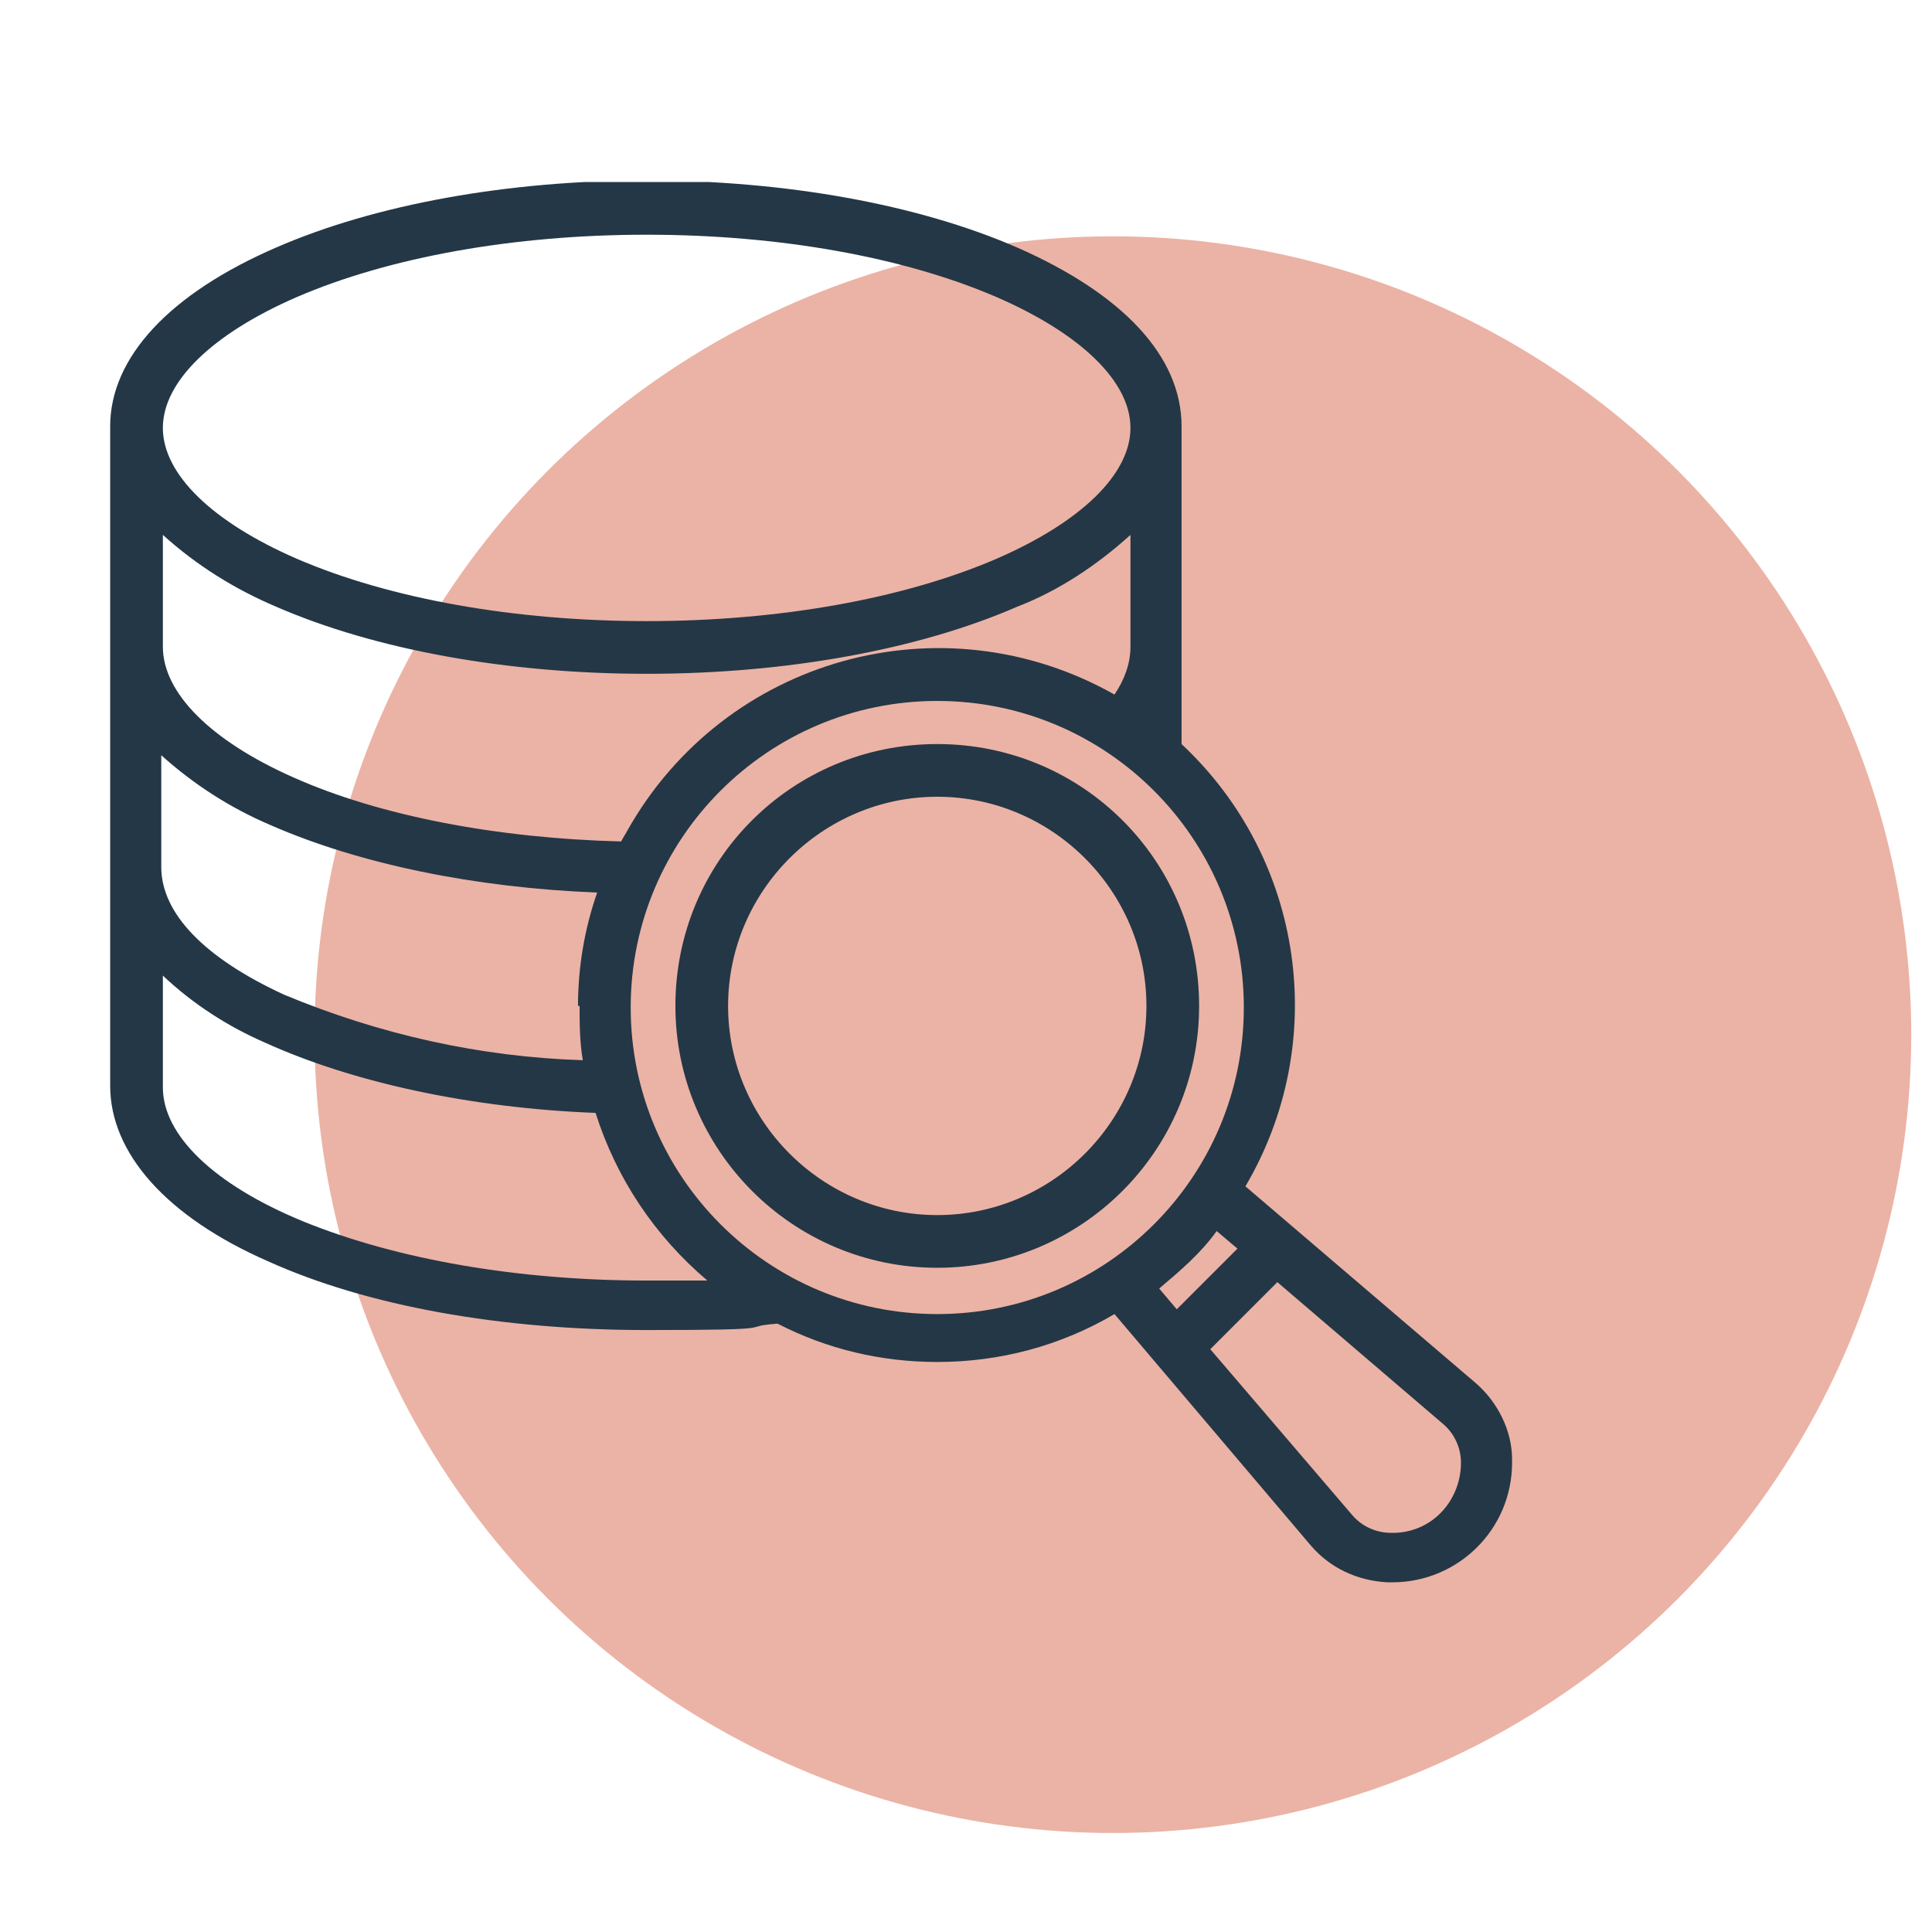
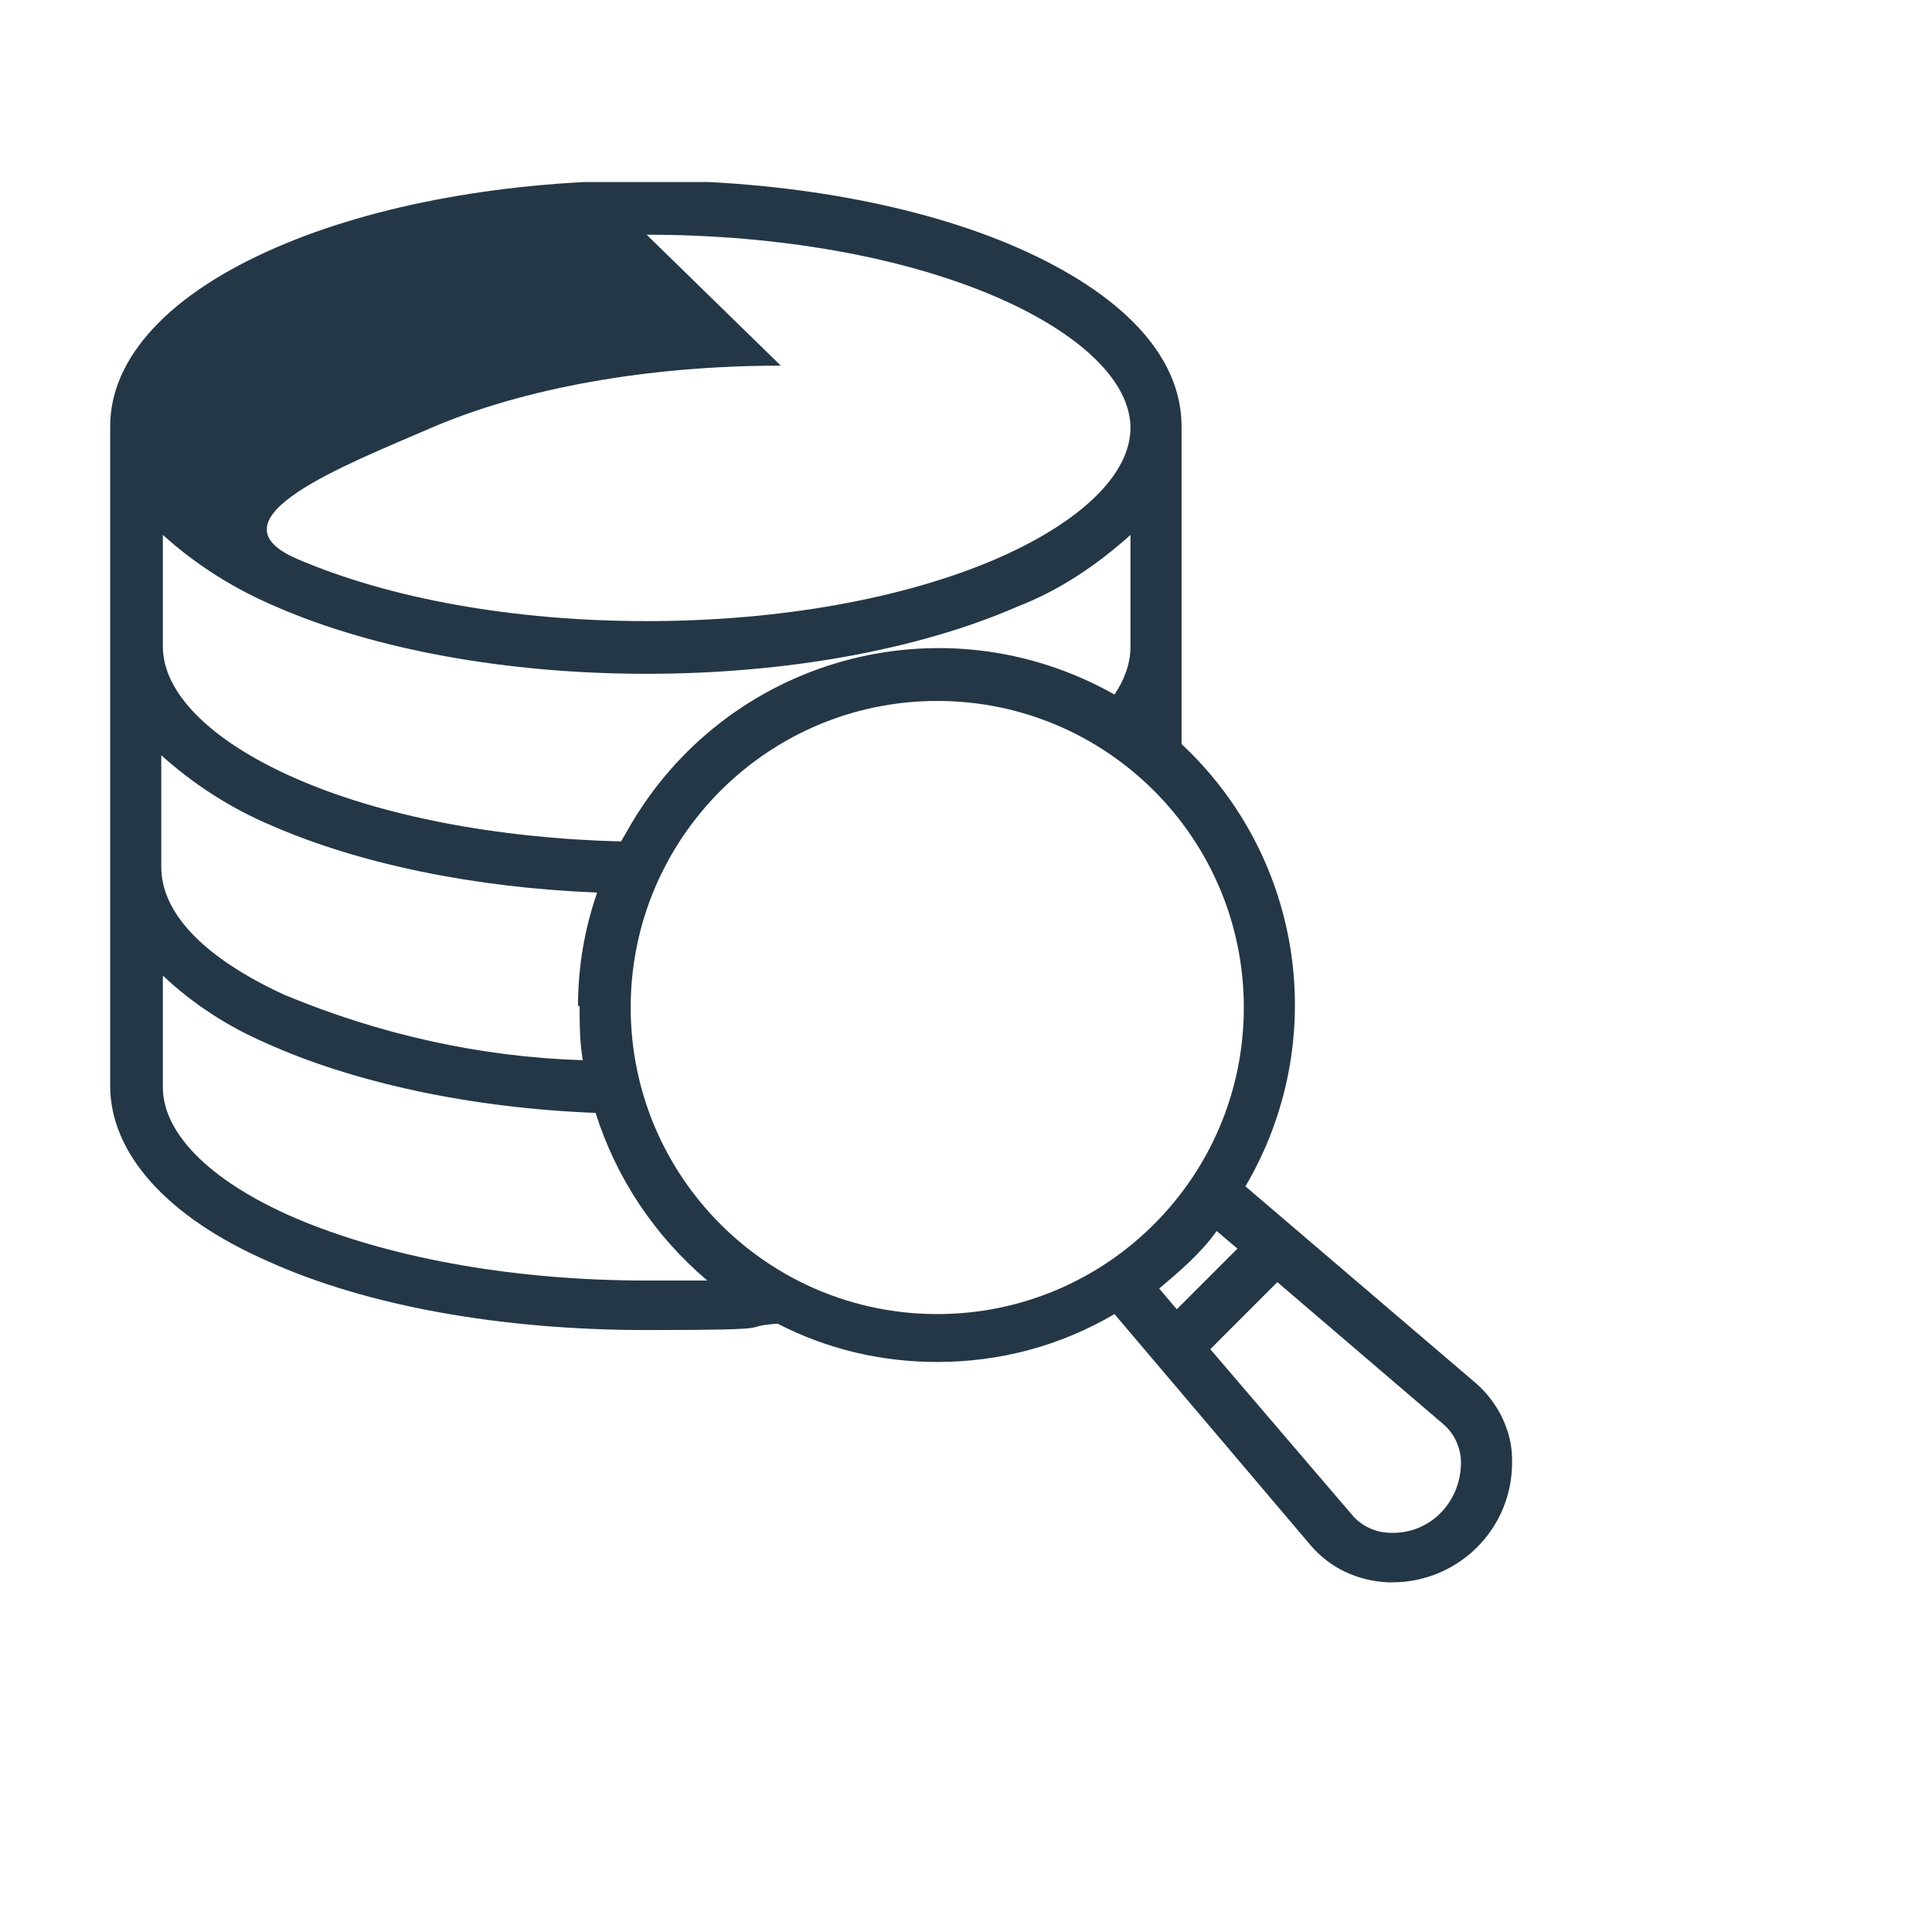
<svg xmlns="http://www.w3.org/2000/svg" version="1.1" viewBox="0 0 121 121">
  <defs>
    <style>
      .cls-1 {
        fill: #ce4120;
        mix-blend-mode: multiply;
        opacity: .4;
      }

      .cls-1, .cls-2, .cls-3 {
        stroke-width: 0px;
      }

      .cls-1, .cls-4 {
        isolation: isolate;
      }

      .cls-5 {
        clip-path: url(#clippath);
      }

      .cls-2 {
        fill: none;
      }

      .cls-3 {
        fill: #243746;
      }
    </style>
    <clipPath id="clippath">
      <rect class="cls-2" x="6.9" y="11.4" width="87.8" height="87.8" />
    </clipPath>
  </defs>
  <g class="cls-4">
    <g id="Layer_1" data-name="Layer 1">
-       <circle id="Ellipse_261" data-name="Ellipse 261" class="cls-1" cx="69.7" cy="64.8" r="50" />
      <g class="cls-5">
-         <path id="Path_7242" data-name="Path 7242" class="cls-3" d="M94.7,91.4c0-1.8-.9-3.6-2.3-4.8l-14.4-12.3c5.3-9,3.7-20.5-4-27.7v-19.9c0-4.4-3.7-8.3-10.3-11.2-6.2-2.7-14.5-4.2-23.2-4.2s-17,1.5-23.2,4.2c-6.7,2.9-10.4,6.9-10.4,11.2v41.3c0,4.2,3.5,8.2,9.9,11,6.2,2.8,14.6,4.3,23.7,4.3s5.5-.2,8.2-.4c3.1,1.6,6.5,2.4,10,2.4,3.9,0,7.7-1,11.1-3l12.3,14.5c1.2,1.4,2.9,2.2,4.8,2.3h.3c4.1,0,7.5-3.3,7.5-7.5v-.3M80,80.3l10.4,8.9c.7.6,1.1,1.5,1.1,2.4,0,2.3-1.7,4.3-4.1,4.4h-.3c-.9,0-1.8-.4-2.4-1.1l-8.9-10.4,4.2-4.2h0ZM58.7,43.9c10.6,0,19.2,8.6,19.2,19.2s-8.6,19.2-19.2,19.2-19.2-8.6-19.2-19.2c0-10.6,8.6-19.2,19.2-19.2M40.5,14.7c8.3,0,16.1,1.4,21.9,3.9,5.3,2.3,8.4,5.3,8.4,8.2s-3.1,5.9-8.4,8.2c-5.8,2.5-13.6,3.9-21.9,3.9s-16.1-1.4-21.9-3.9c-5.3-2.3-8.4-5.3-8.4-8.2s3.1-5.9,8.4-8.2c5.8-2.5,13.6-3.9,21.9-3.9M63.7,38c2.6-1,5-2.6,7.1-4.5v7c0,1.1-.4,2.1-1,3-10.8-6.1-24.4-2.3-30.5,8.5-.1.2-.3.5-.4.7-7.8-.2-15.1-1.6-20.5-4-5.2-2.3-8.2-5.3-8.2-8.2v-7c2.1,1.9,4.5,3.4,7.1,4.5,6.2,2.7,14.5,4.2,23.2,4.2s17-1.5,23.2-4.2M36.3,63c0,1.1,0,2.2.2,3.4-6.4-.2-12.7-1.6-18.7-4.1-5-2.3-7.7-5.1-7.7-8v-7c2,1.8,4.3,3.3,6.9,4.4,5.5,2.4,12.7,3.9,20.4,4.2-.8,2.3-1.2,4.7-1.2,7.1M37.3,69.7c1.3,4.1,3.7,7.7,7,10.5-1.3,0-2.5,0-3.8,0-8,0-15.6-1.3-21.5-3.7-5.6-2.3-8.8-5.4-8.8-8.4v-7c1.9,1.8,4.1,3.2,6.4,4.2,5.5,2.5,12.9,4.1,20.7,4.4M77.5,78.2l-3.8,3.8-1.1-1.3c1.3-1.1,2.6-2.2,3.6-3.6l1.3,1.1h0Z" />
-         <path id="Path_7243" data-name="Path 7243" class="cls-3" d="M58.7,79.4c9,0,16.4-7.3,16.4-16.4s-7.3-16.4-16.4-16.4-16.4,7.3-16.4,16.4c0,9,7.3,16.4,16.4,16.4M58.7,49.9c7.2,0,13.1,5.9,13.1,13.1s-5.9,13.1-13.1,13.1-13.1-5.9-13.1-13.1,5.9-13.1,13.1-13.1" />
+         <path id="Path_7242" data-name="Path 7242" class="cls-3" d="M94.7,91.4c0-1.8-.9-3.6-2.3-4.8l-14.4-12.3c5.3-9,3.7-20.5-4-27.7v-19.9c0-4.4-3.7-8.3-10.3-11.2-6.2-2.7-14.5-4.2-23.2-4.2s-17,1.5-23.2,4.2c-6.7,2.9-10.4,6.9-10.4,11.2v41.3c0,4.2,3.5,8.2,9.9,11,6.2,2.8,14.6,4.3,23.7,4.3s5.5-.2,8.2-.4c3.1,1.6,6.5,2.4,10,2.4,3.9,0,7.7-1,11.1-3l12.3,14.5c1.2,1.4,2.9,2.2,4.8,2.3h.3c4.1,0,7.5-3.3,7.5-7.5v-.3M80,80.3l10.4,8.9c.7.6,1.1,1.5,1.1,2.4,0,2.3-1.7,4.3-4.1,4.4h-.3c-.9,0-1.8-.4-2.4-1.1l-8.9-10.4,4.2-4.2h0ZM58.7,43.9c10.6,0,19.2,8.6,19.2,19.2s-8.6,19.2-19.2,19.2-19.2-8.6-19.2-19.2c0-10.6,8.6-19.2,19.2-19.2M40.5,14.7c8.3,0,16.1,1.4,21.9,3.9,5.3,2.3,8.4,5.3,8.4,8.2s-3.1,5.9-8.4,8.2c-5.8,2.5-13.6,3.9-21.9,3.9s-16.1-1.4-21.9-3.9s3.1-5.9,8.4-8.2c5.8-2.5,13.6-3.9,21.9-3.9M63.7,38c2.6-1,5-2.6,7.1-4.5v7c0,1.1-.4,2.1-1,3-10.8-6.1-24.4-2.3-30.5,8.5-.1.2-.3.5-.4.7-7.8-.2-15.1-1.6-20.5-4-5.2-2.3-8.2-5.3-8.2-8.2v-7c2.1,1.9,4.5,3.4,7.1,4.5,6.2,2.7,14.5,4.2,23.2,4.2s17-1.5,23.2-4.2M36.3,63c0,1.1,0,2.2.2,3.4-6.4-.2-12.7-1.6-18.7-4.1-5-2.3-7.7-5.1-7.7-8v-7c2,1.8,4.3,3.3,6.9,4.4,5.5,2.4,12.7,3.9,20.4,4.2-.8,2.3-1.2,4.7-1.2,7.1M37.3,69.7c1.3,4.1,3.7,7.7,7,10.5-1.3,0-2.5,0-3.8,0-8,0-15.6-1.3-21.5-3.7-5.6-2.3-8.8-5.4-8.8-8.4v-7c1.9,1.8,4.1,3.2,6.4,4.2,5.5,2.5,12.9,4.1,20.7,4.4M77.5,78.2l-3.8,3.8-1.1-1.3c1.3-1.1,2.6-2.2,3.6-3.6l1.3,1.1h0Z" />
      </g>
    </g>
  </g>
</svg>